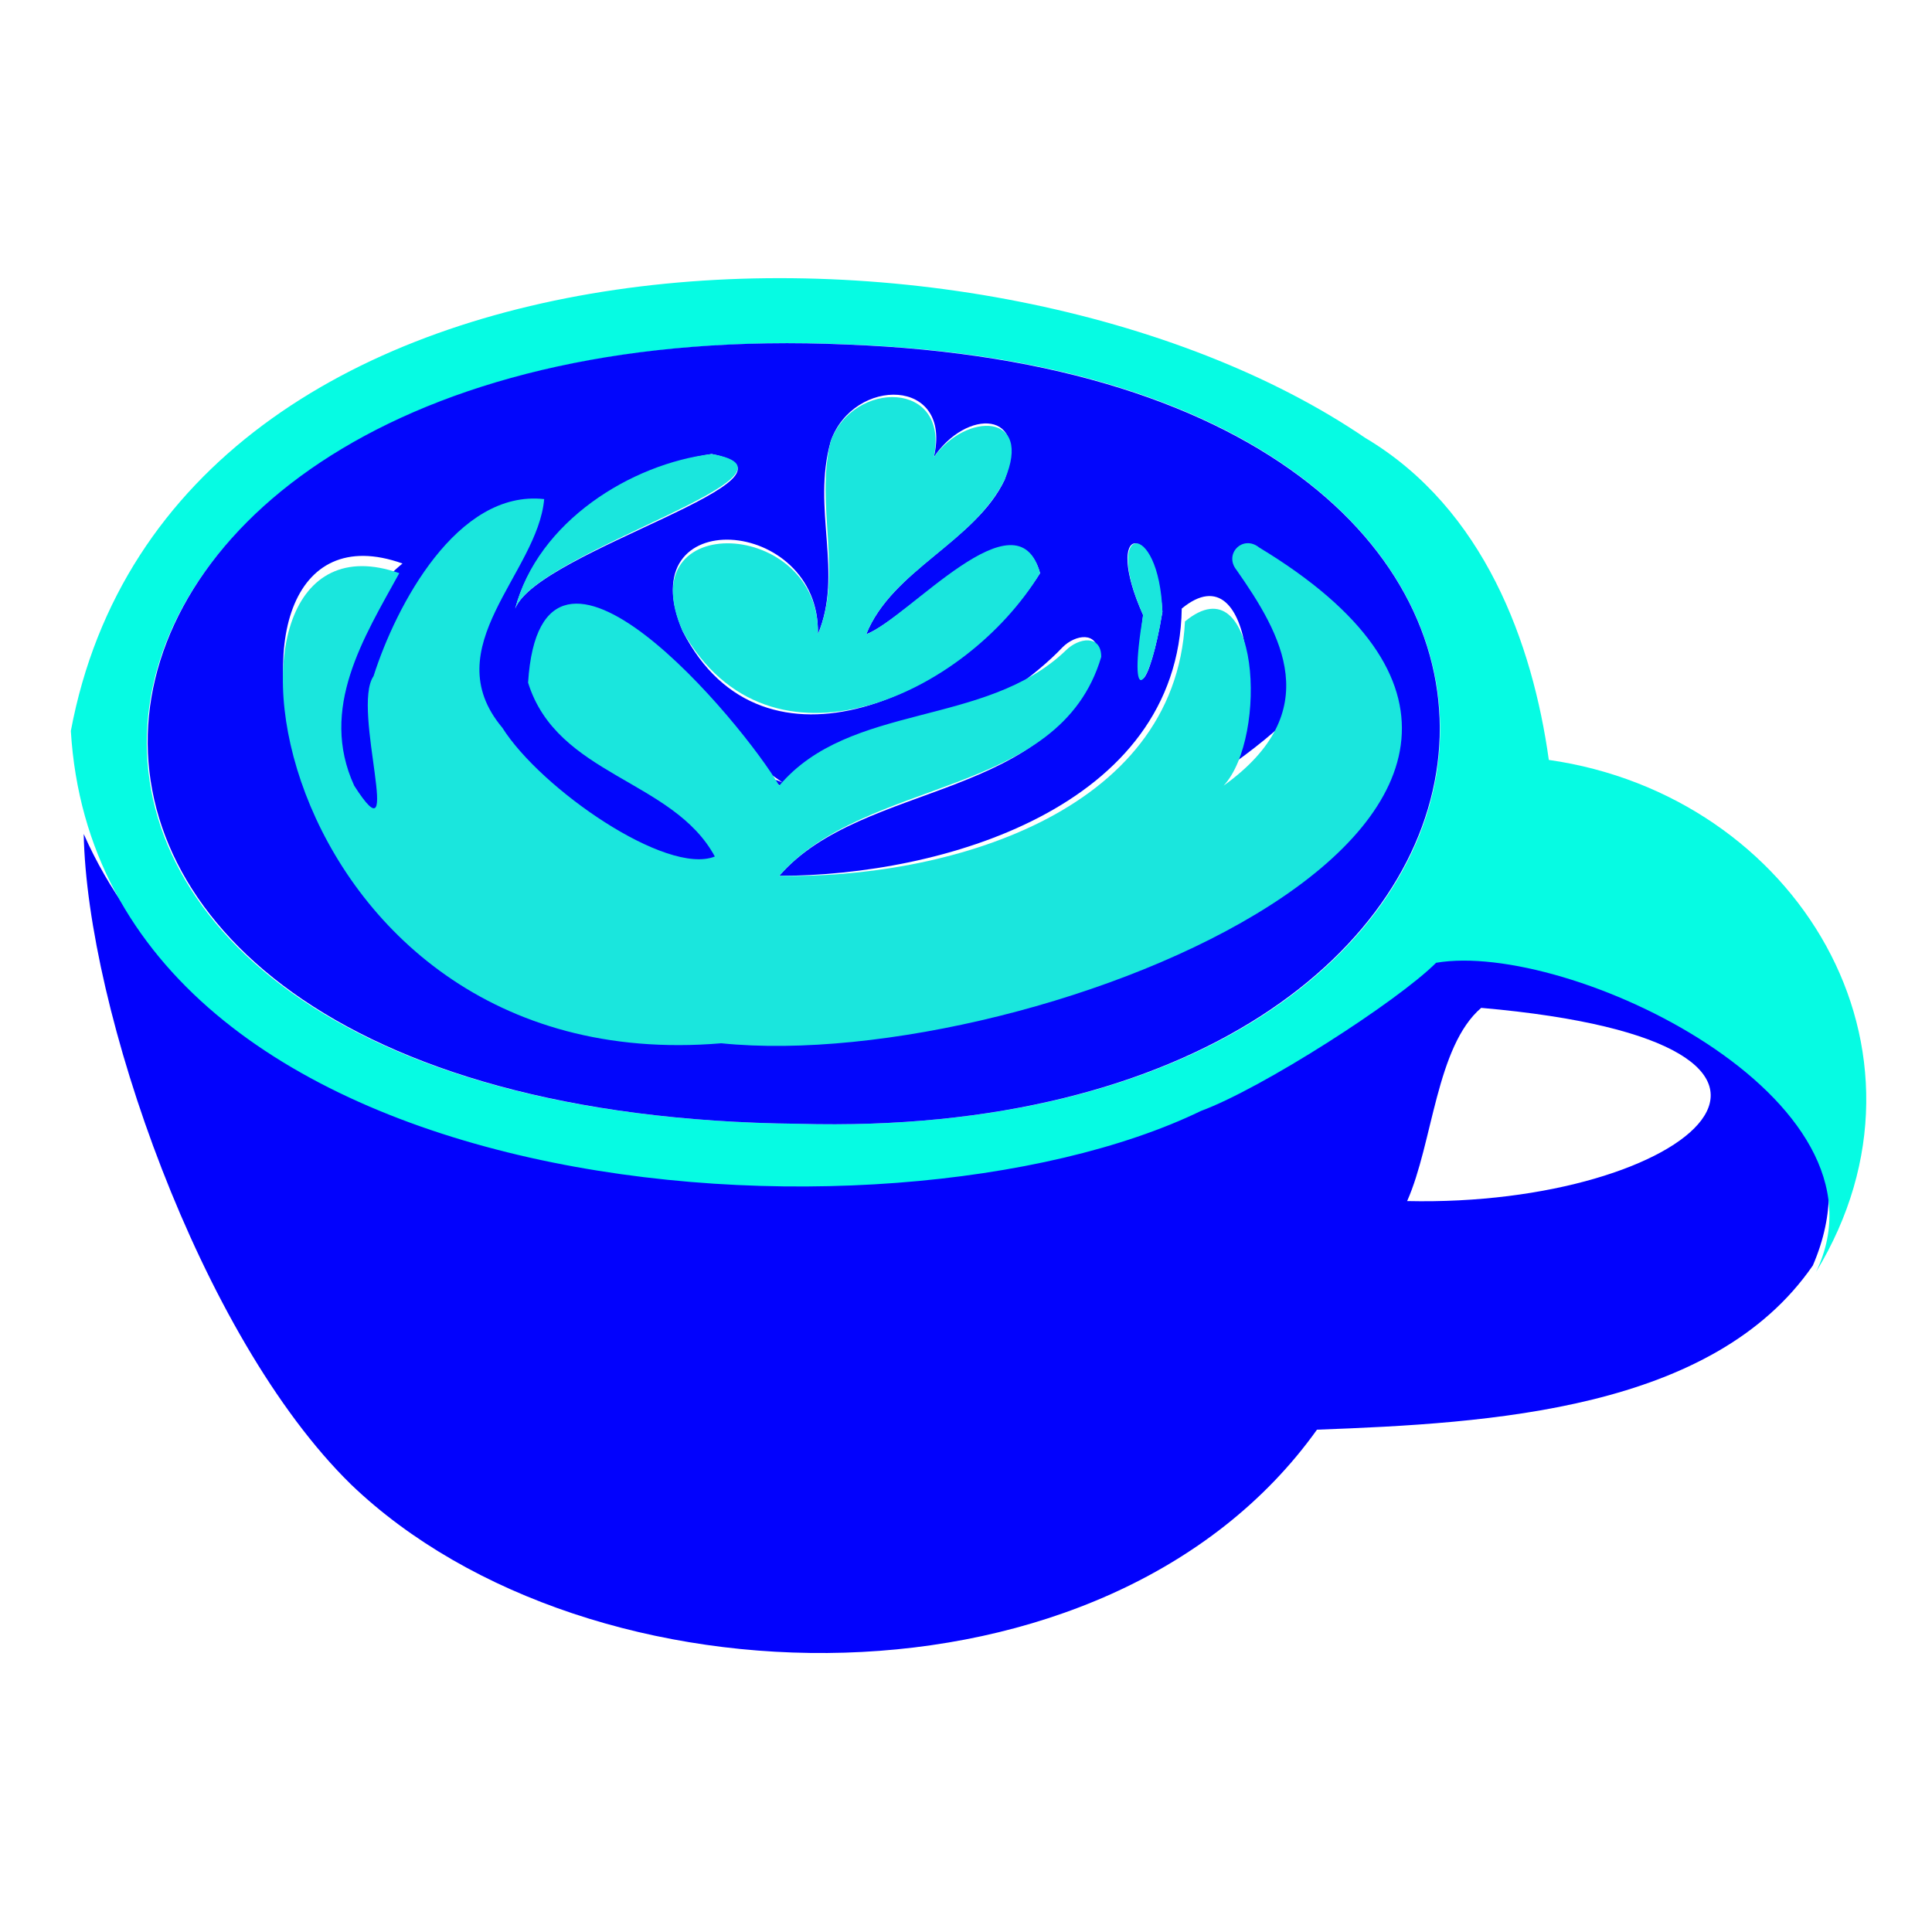
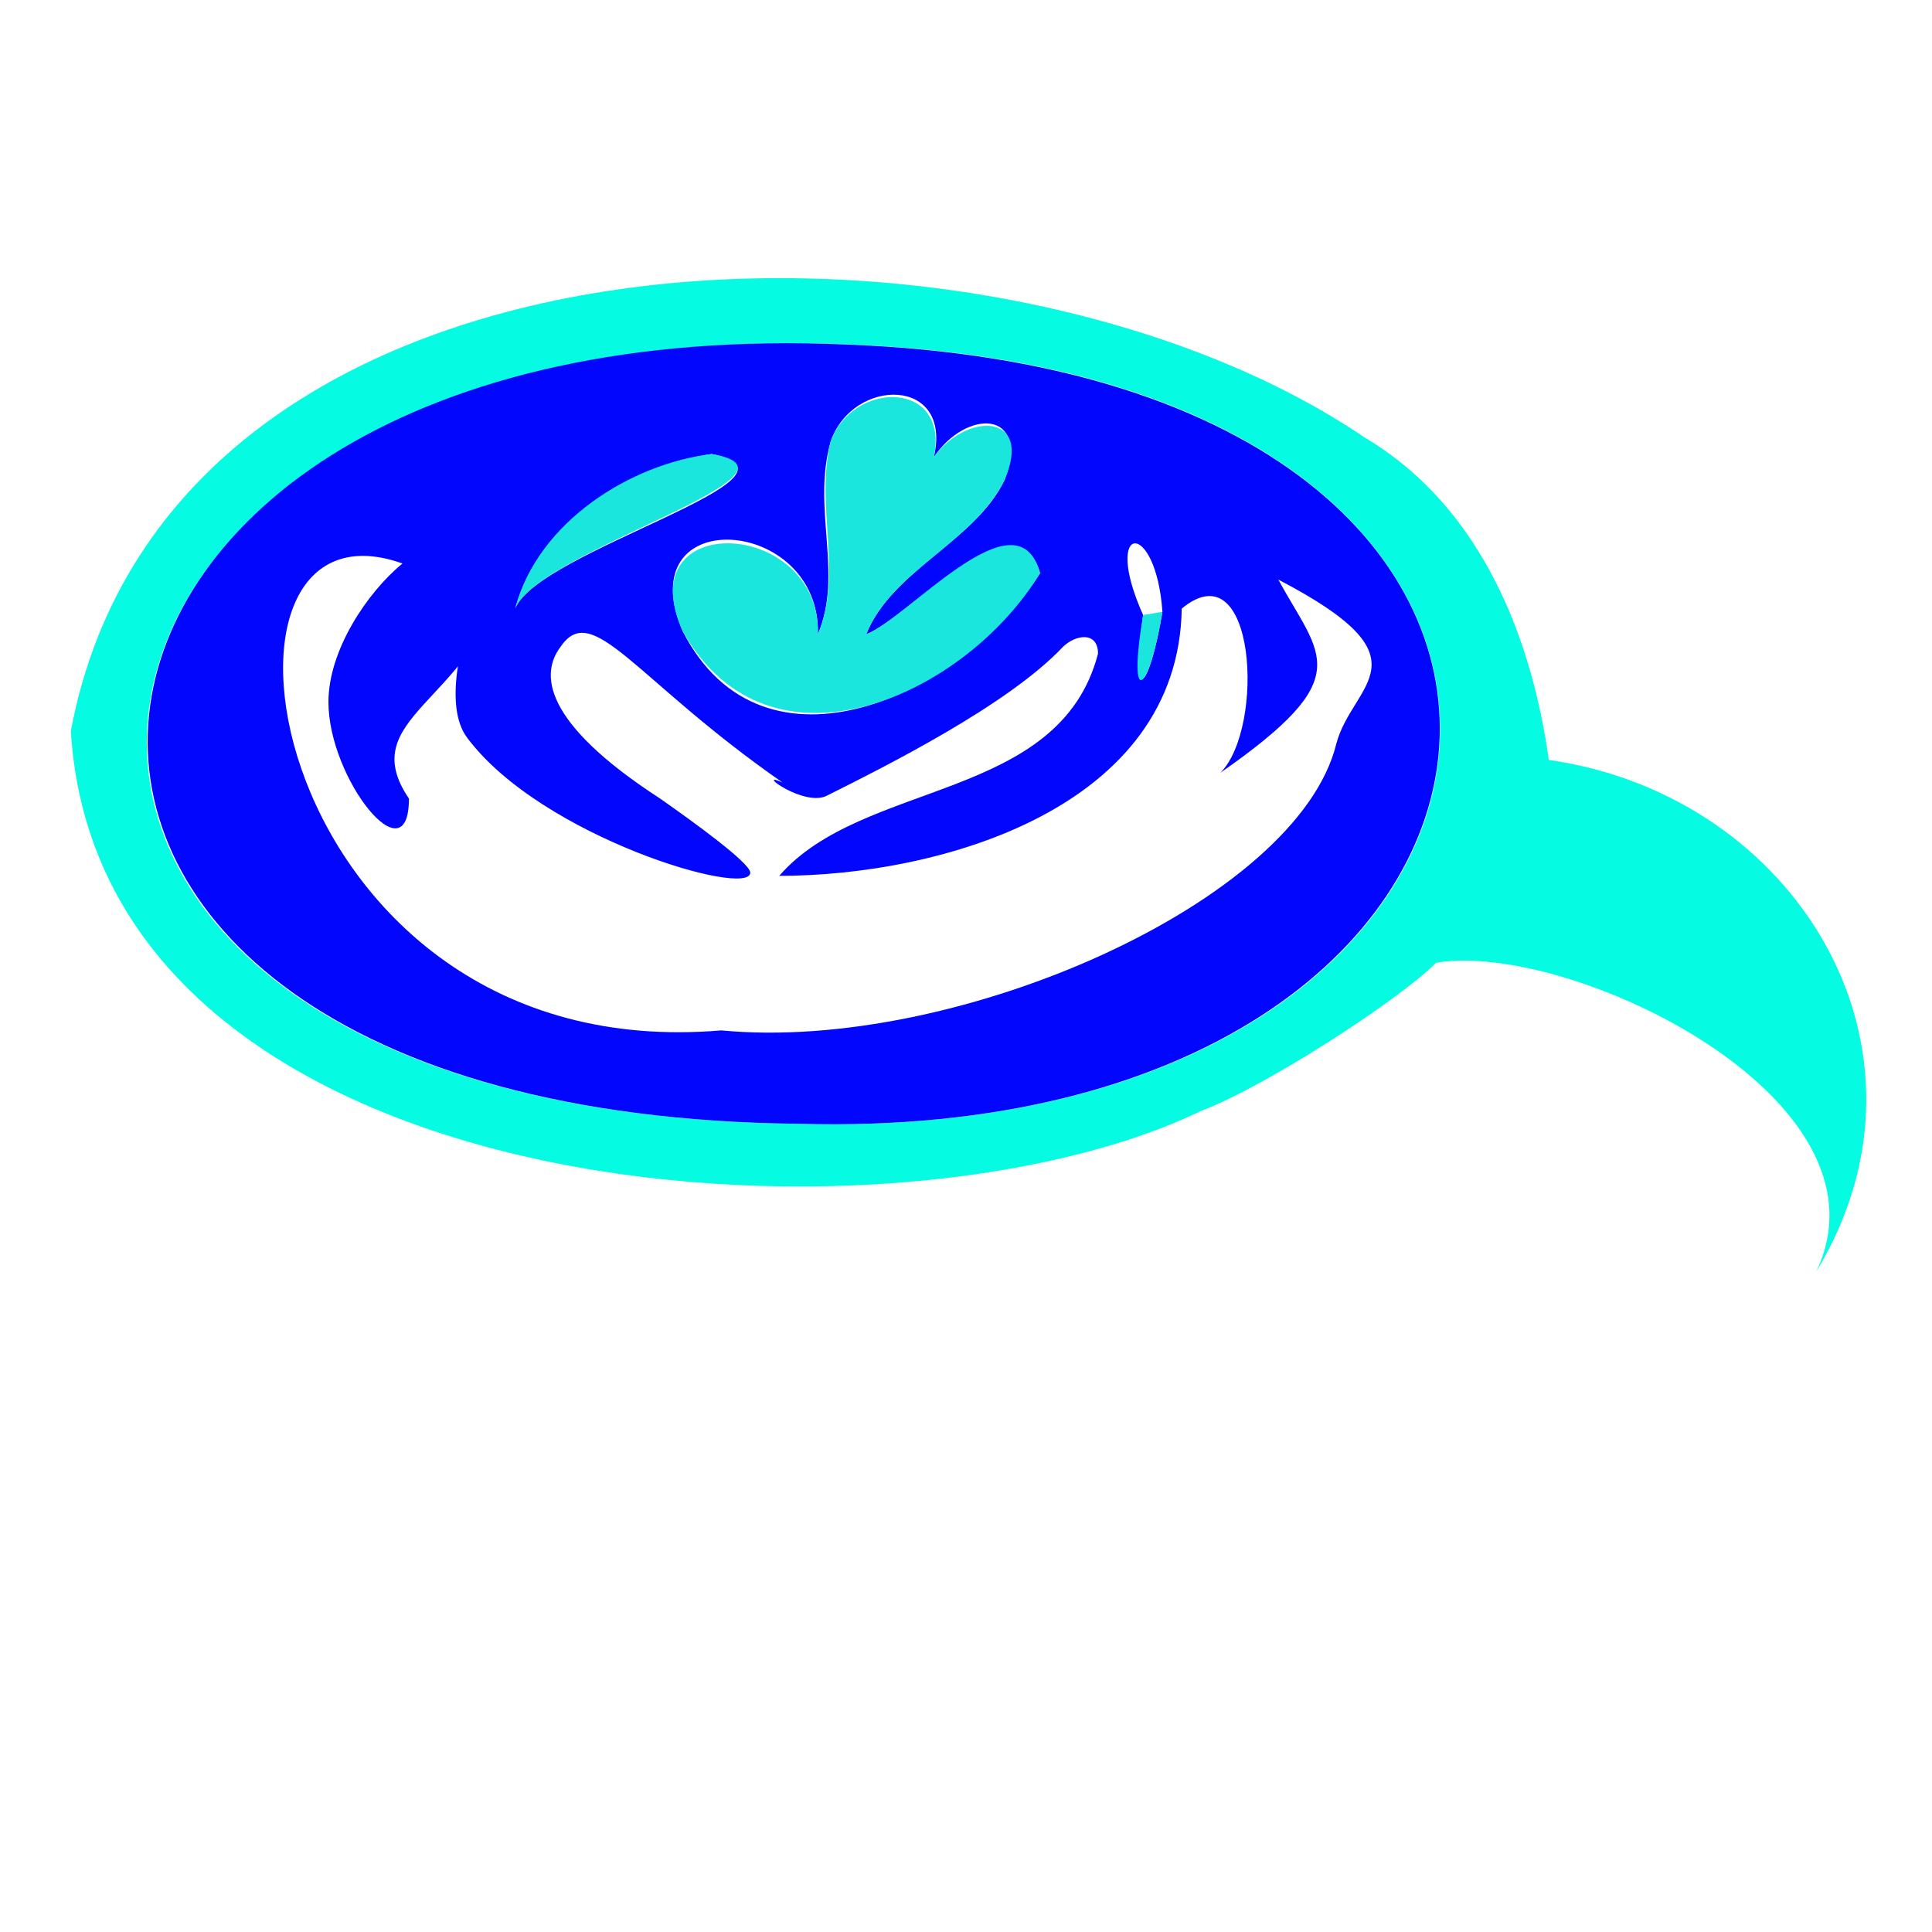
<svg xmlns="http://www.w3.org/2000/svg" version="1.1" id="Layer_1" x="0px" y="0px" viewBox="0 0 60 60" style="enable-background:new 0 0 60 60;" xml:space="preserve">
  <style type="text/css">
	.st0{fill:#0202FD;}
	.st1{fill:#06FBE3;}
	.st2{fill:#0206FC;}
	.st3{fill:#1AE6DD;}
</style>
  <g>
-     <path class="st0" d="M56.3,39.3c-3.1,4.5-10,4.9-15.4,5.1c-6.5,9.1-22.6,8.8-30,1.7c-4.7-4.6-8.2-14.8-8.3-20.2   c3.1,7,11.5,9.9,18.6,10.5c7.9,0.8,17.1-1.2,22.9-6.5C49.4,28.9,59.1,32.8,56.3,39.3z M43.7,37.3c8.8,0.2,14.8-4.9,2.3-6   C44.6,32.5,44.5,35.5,43.7,37.3z" />
    <path class="st1" d="M37.3,34.5c-9.7,4.7-34.2,3.1-35.1-11.8c3.1-16.5,28.6-17,40.2-9.1c3.7,2.2,5.2,6.4,5.7,10   c7.7,1.1,12.5,9,8.3,15.9c2.6-5.4-7.7-10.3-11.8-9.6C43.4,31.1,39.2,33.8,37.3,34.5z M24.8,34.9c24.8,0.7,27.7-23.2,1.6-24.2   C-0.7,9.5-4.1,34.6,24.8,34.9z" />
    <path class="st2" d="M24.8,34.9C-4,34.6-0.7,9.5,26.3,10.7C52.6,11.7,49.5,35.6,24.8,34.9z M24.2,27.2c2.6-3,8.7-2.3,9.9-6.9   c0-0.7-0.7-0.6-1.1-0.2c-1.7,1.8-5.5,3.7-7.3,4.6c-0.7,0.4-2.3-0.8-1.4-0.4c-4.6-3.2-5.9-5.7-6.9-4.2c-0.6,0.8-0.6,2.3,3.1,4.7   c1,0.7,2.8,2,2.8,2.3c0,0.8-6.5-1.1-8.8-4.2c-1.4-1.9,1.9-8.1,1.1-4.8c-1,3.7-4.6,4.2-2.9,6.7c0,2.5-2.5-0.6-2.5-3   c0-1.6,1.2-3.4,2.3-4.3C5.5,15,8.2,33.2,22.4,32c7.3,0.7,17.9-4,19.1-8.9c0.5-1.9,3-2.6-1.8-5.1c1.3,2.4,2.5,3-1.8,6   c1.4-1.4,1.1-7-1.2-5.1C36.6,25.1,29.2,27.2,24.2,27.2z M25.4,19.7c0.1-3.7-5.9-4.1-4.2-0.1c2.5,4.9,8.7,2,11.1-1.8   c-0.7-2.5-4.1,1.4-5.4,1.9c0.8-2,3.4-2.9,4.3-4.8c0.8-2.2-1.2-2.2-2.2-0.7c0.6-2.5-2.5-2.5-3.2-0.5C25.2,15.8,26.2,17.8,25.4,19.7z    M22.1,14.1c-2.6,0.4-5.4,2.2-6.1,4.8C16.7,17.1,25.6,14.8,22.1,14.1z M36.1,19c-0.2-2.9-1.9-2.8-0.6,0.1   C35.1,22.1,35.7,21.4,36.1,19z" />
-     <path class="st3" d="M24.2,27.2c5.1,0.1,12.3-1.9,12.6-7.9c2.3-1.9,2.6,3.6,1.2,5.1c3.2-2.3,1.8-4.7,0.4-6.7   c-0.4-0.5,0.2-1.1,0.7-0.7c13.4,8.1-6.9,16.4-16.7,15.4c-14.3,1.2-16.8-17-10-14.6c-1.1,2-2.5,4.2-1.4,6.6c1.6,2.5-0.1-2.4,0.6-3.4   c0.7-2.2,2.6-5.8,5.3-5.5c-0.2,2.3-3.4,4.6-1.3,7.1c1.2,1.9,5.1,4.6,6.6,4c-1.3-2.4-4.9-2.5-5.8-5.4c0.4-6.3,6.7,1.3,7.8,3.2   c2.2-2.6,6.4-1.8,8.9-4.2c0.4-0.4,1.1-0.5,1.1,0.2C32.9,24.8,26.9,24.1,24.2,27.2z" />
    <path class="st3" d="M25.4,19.7c0.8-1.9-0.1-4,0.4-6c0.7-1.9,3.7-1.9,3.2,0.5c1-1.4,3.1-1.4,2.2,0.7c-1,2-3.5,2.8-4.3,4.8   c1.3-0.5,4.7-4.5,5.4-1.9c-2.3,3.8-8.4,6.6-11.1,1.8C19.5,15.8,25.5,16.1,25.4,19.7z" />
    <path class="st3" d="M22.1,14.1c3.5,0.6-5.4,3-6.1,4.8C16.7,16.2,19.6,14.4,22.1,14.1z" />
-     <path class="st3" d="M36.1,19c-0.4,2.5-1.1,3.1-0.6,0.1C34.2,16.2,36,16.1,36.1,19z" />
+     <path class="st3" d="M36.1,19c-0.4,2.5-1.1,3.1-0.6,0.1z" />
  </g>
</svg>